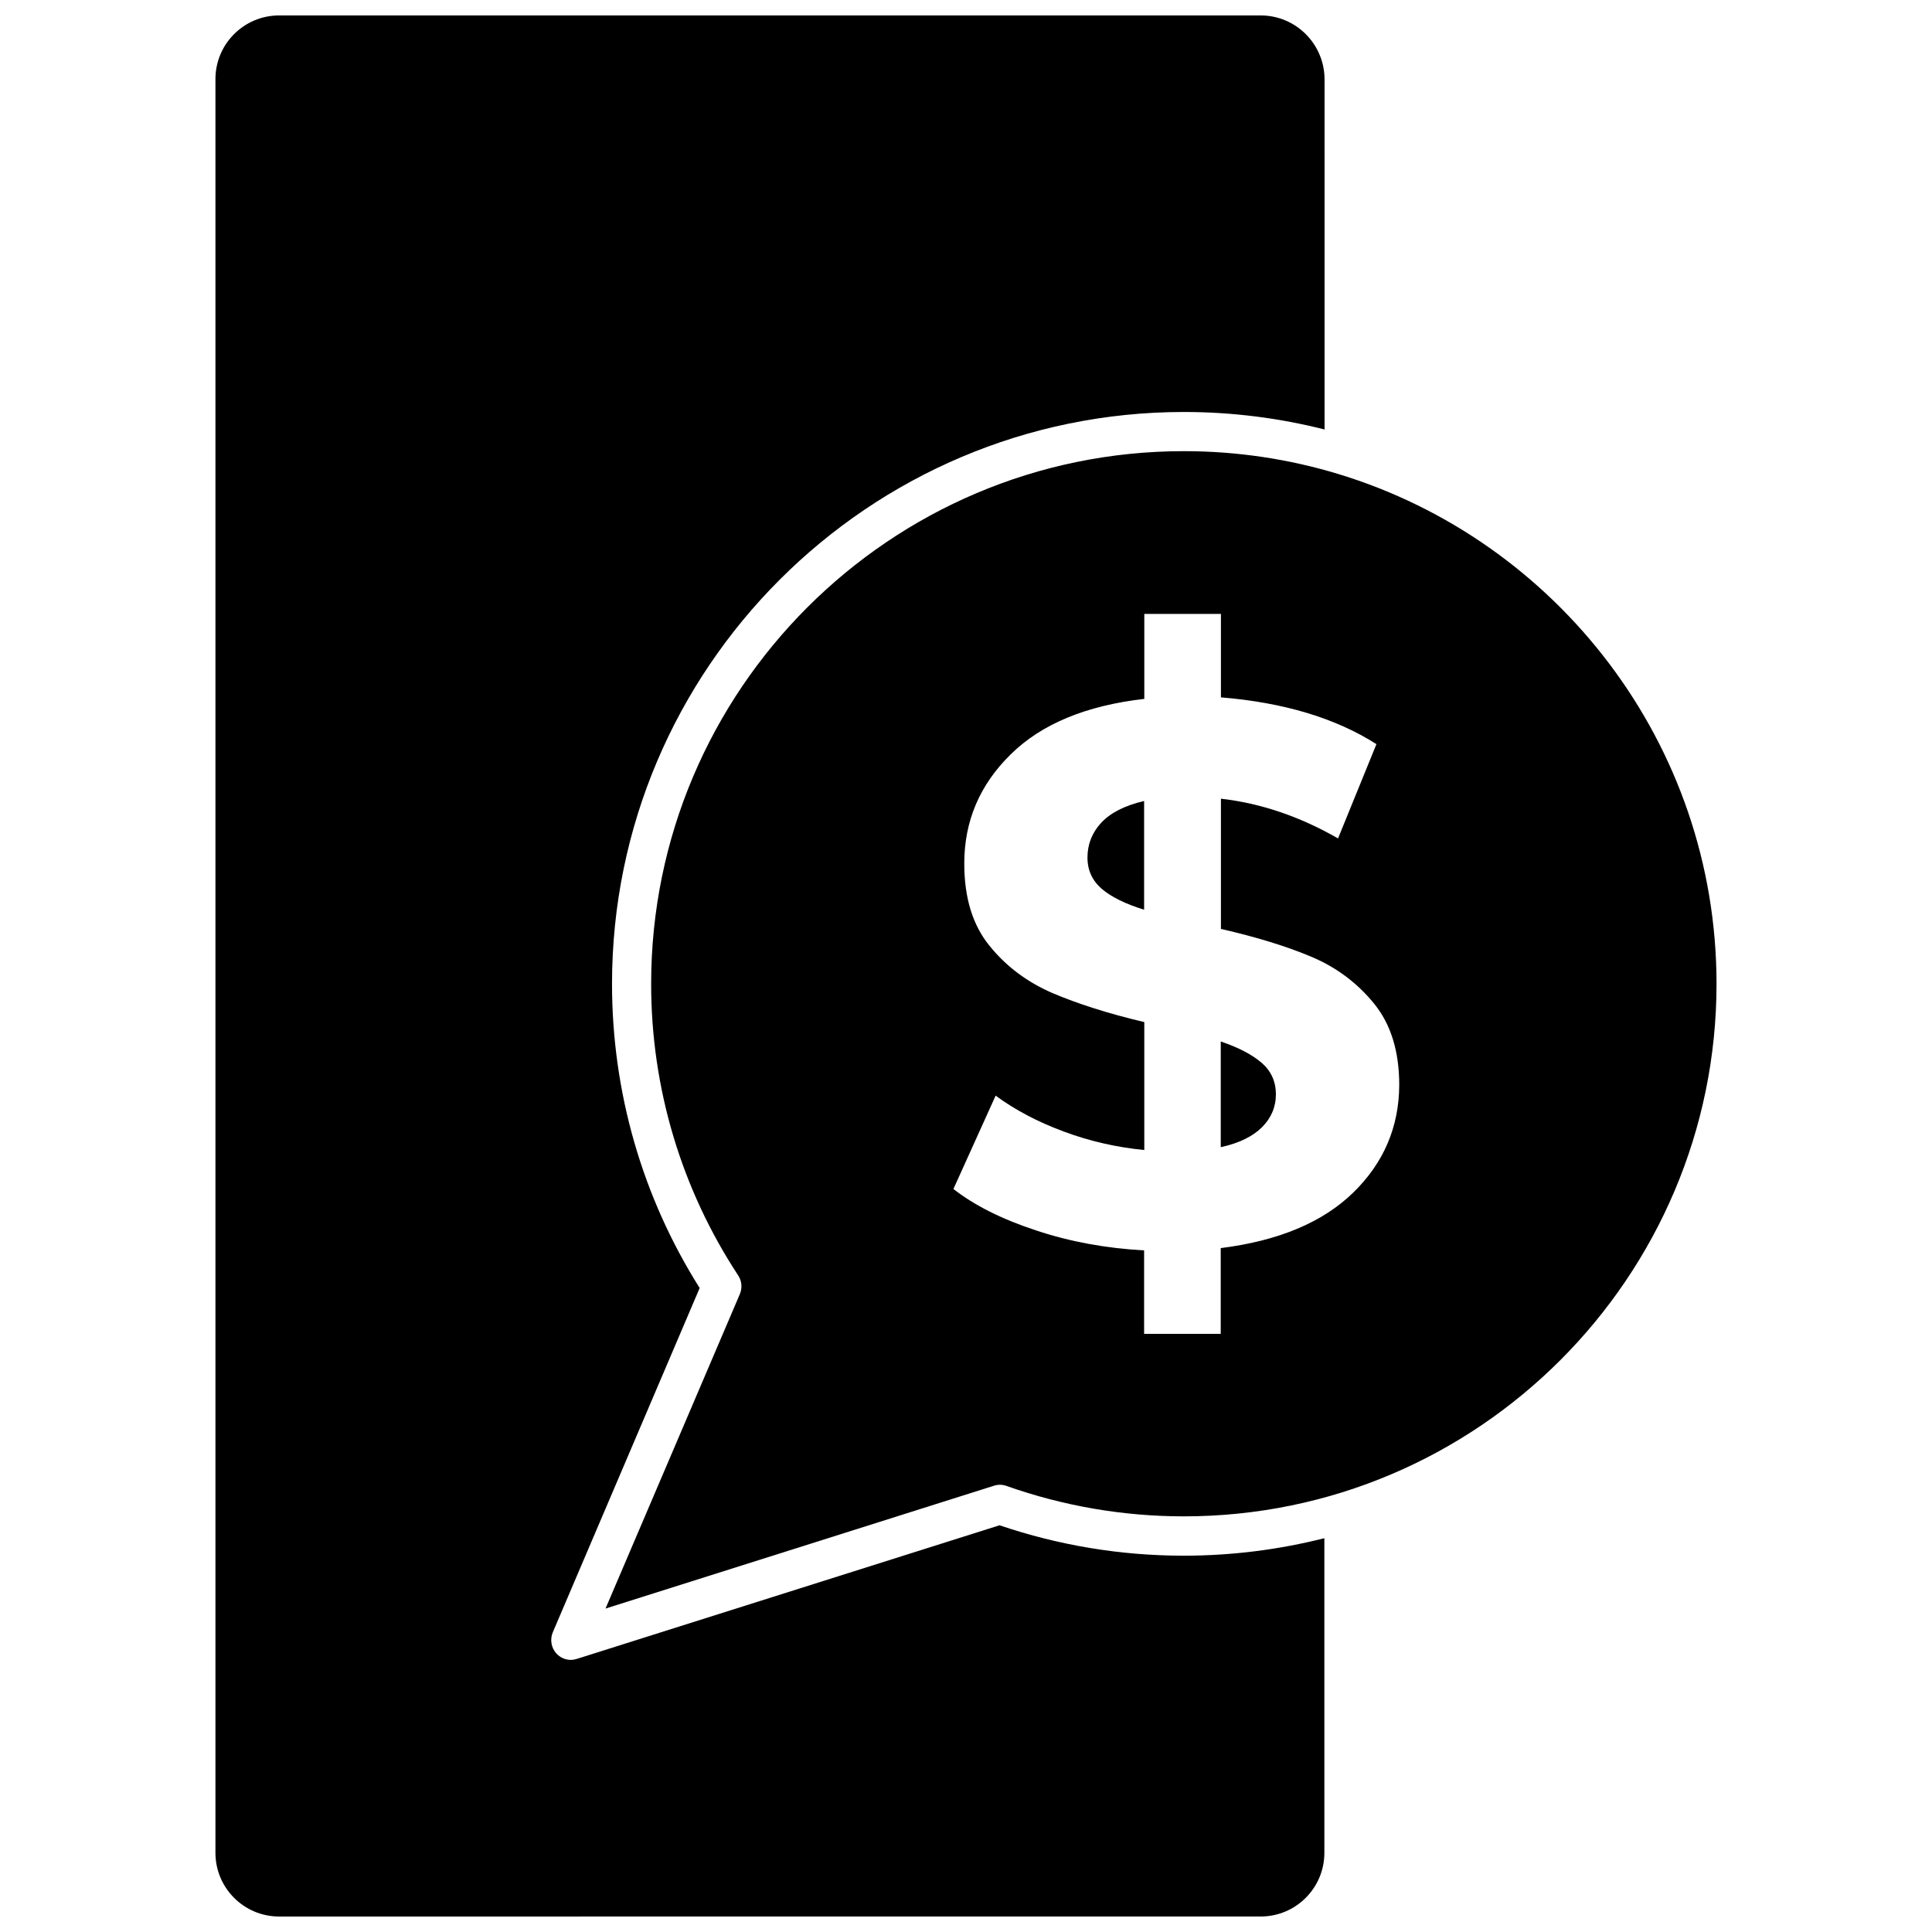
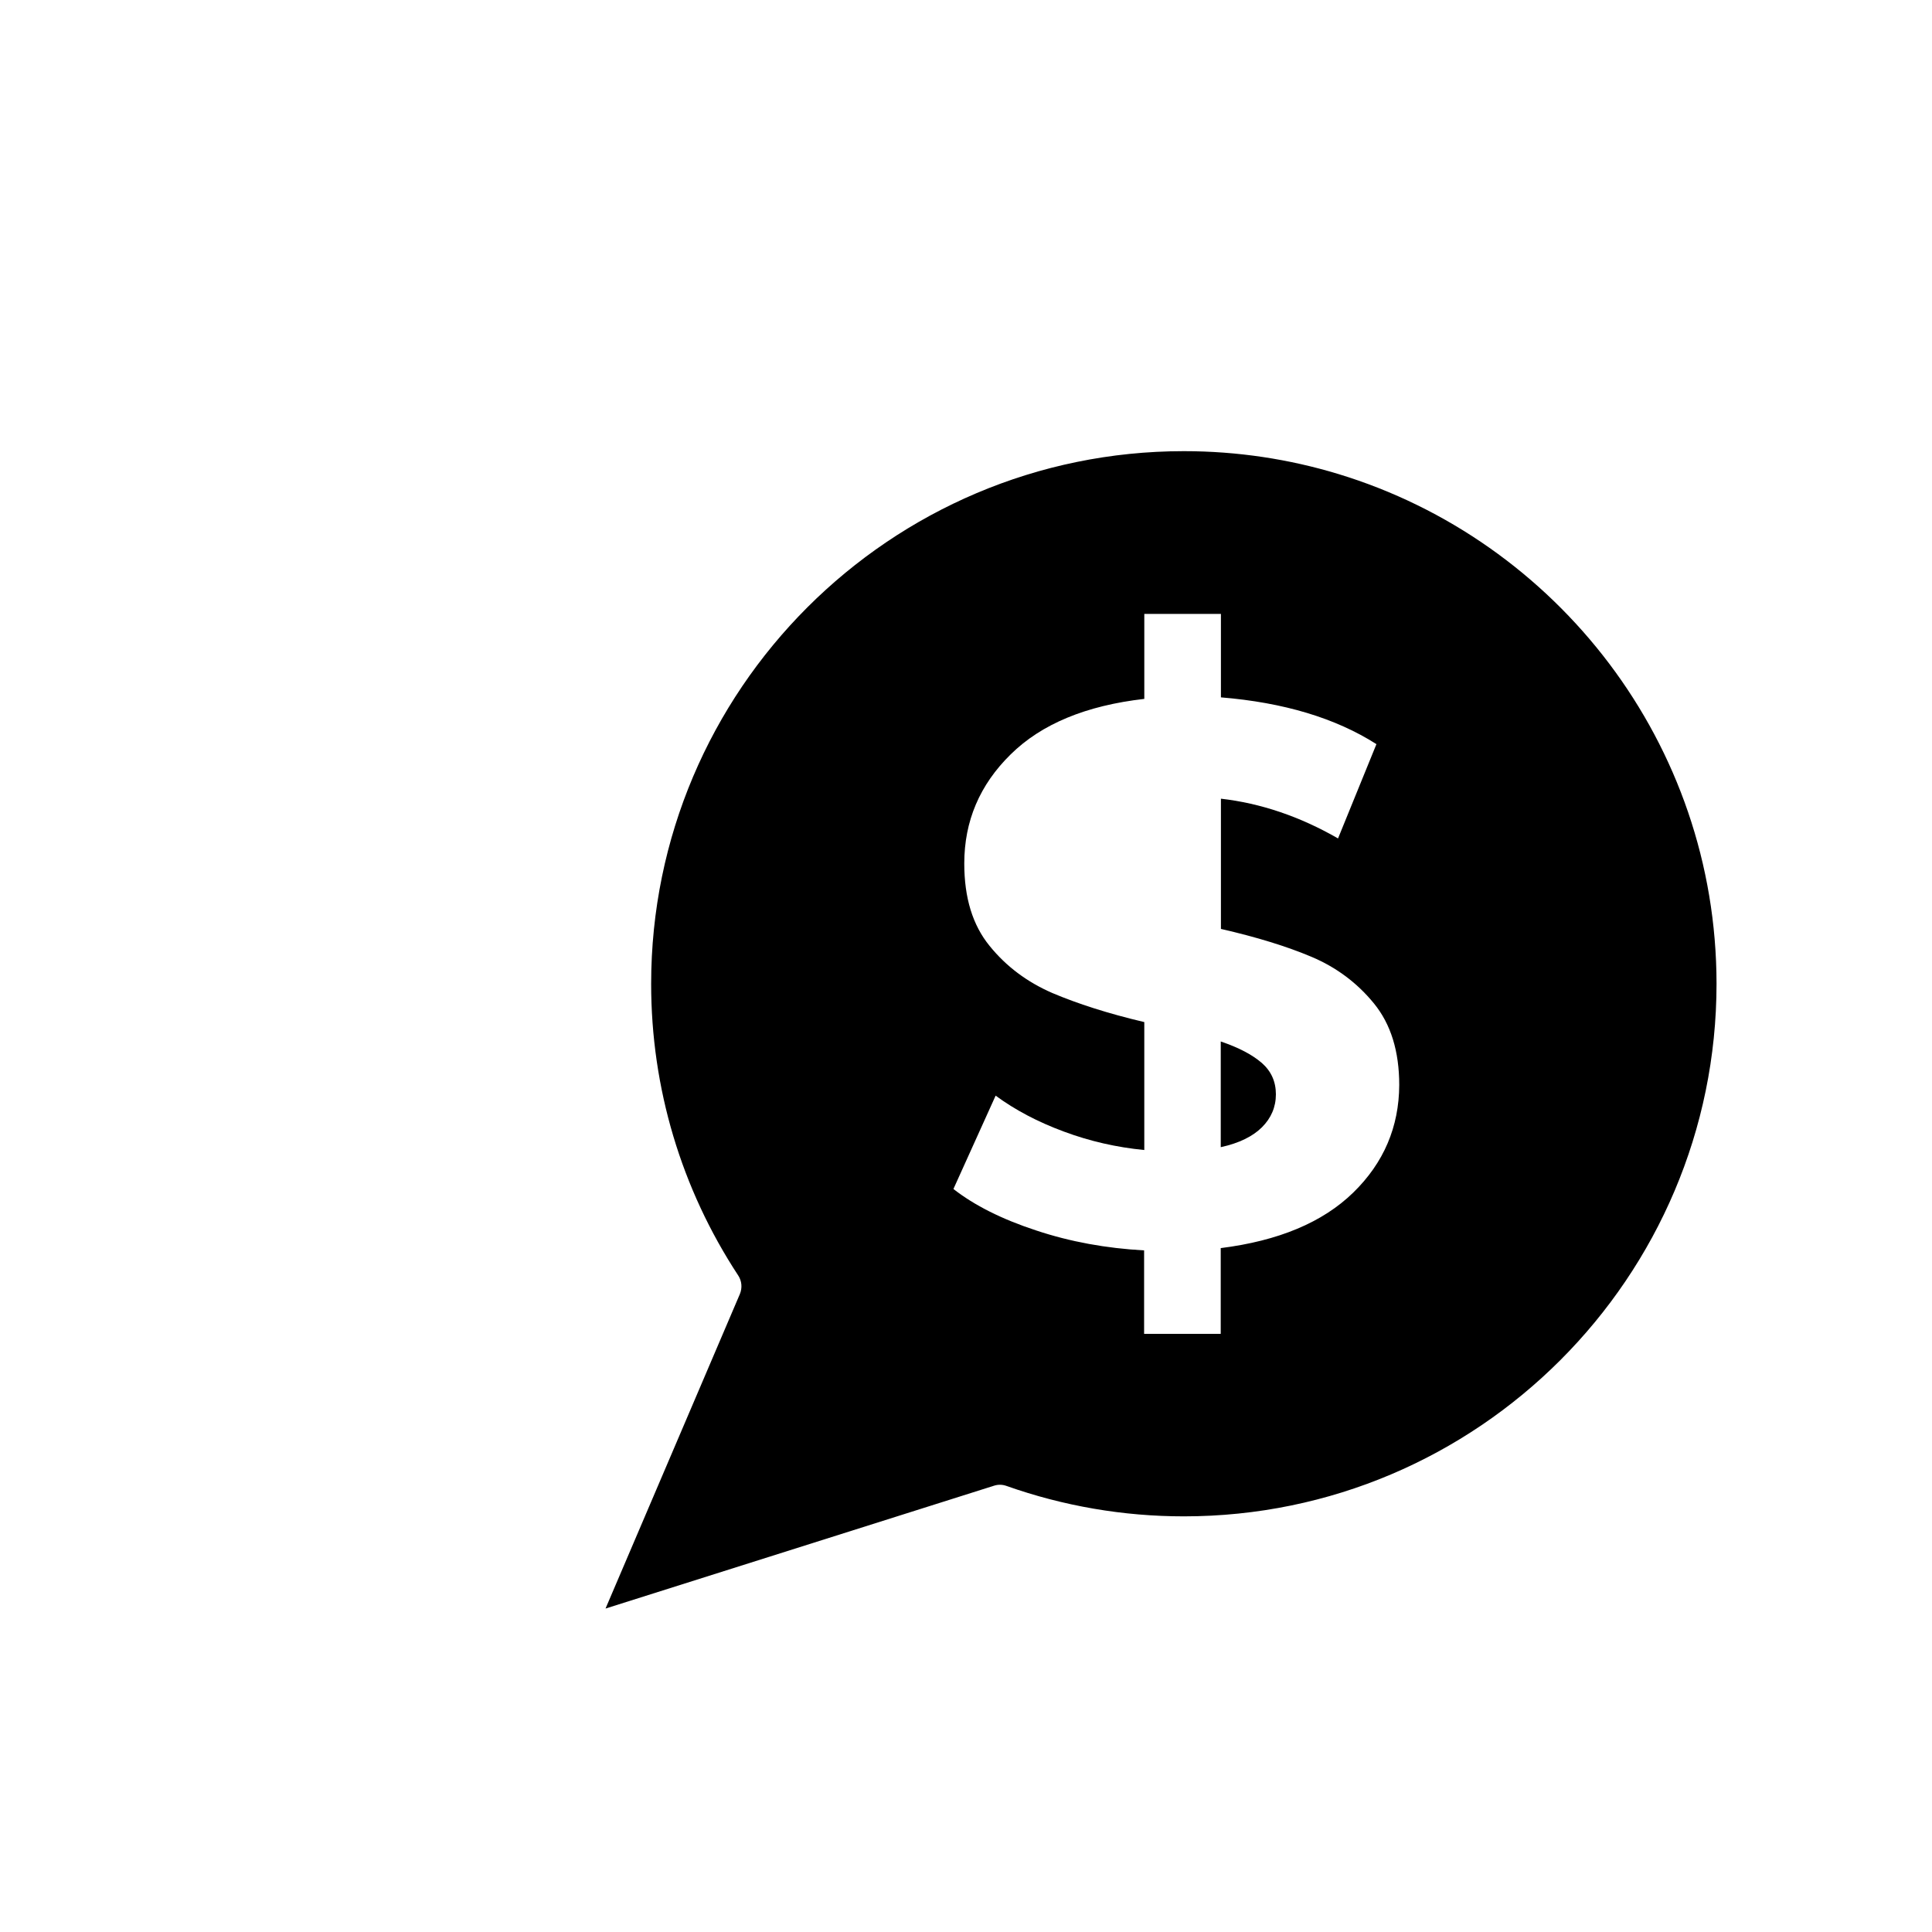
<svg xmlns="http://www.w3.org/2000/svg" width="800px" height="800px" version="1.1" viewBox="144 144 512 512">
  <defs>
    <clipPath id="a">
      <path d="m201 148.09h295v503.81h-295z" />
    </clipPath>
  </defs>
  <g clip-path="url(#a)">
-     <path d="m408.87 548.22-112.05 35.418c-0.504 0.152-1.059 0.25-1.562 0.25-1.41 0-2.82-0.605-3.828-1.715-1.359-1.512-1.715-3.68-0.957-5.543l38.945-91.289c-15.215-24.133-23.227-51.941-23.227-80.609 0-83.582 68.016-151.55 151.55-151.55 12.848 0 25.34 1.613 37.281 4.637l-0.004-92.848c-0.051-9.32-7.606-16.879-16.926-16.879h-260.12c-9.32 0-16.879 7.559-16.879 16.879v470.05c0 9.32 7.559 16.879 16.879 16.879l260.12-0.004c9.32 0 16.879-7.559 16.879-16.879l-0.004-83.379c-11.941 3.023-24.434 4.637-37.281 4.637-16.676 0-33.098-2.723-48.816-8.062z" />
-   </g>
+     </g>
  <path d="m498.64 269.61c-12.949-3.93-26.703-6.047-40.91-6.047-77.84 0-141.17 63.328-141.17 141.17 0 27.559 7.961 54.262 23.074 77.285 0.957 1.461 1.109 3.273 0.453 4.887l-35.617 83.379 102.93-32.547c1.059-0.352 2.215-0.352 3.324 0.051 15.113 5.34 30.934 8.062 47.004 8.062 77.84 0 141.17-63.328 141.17-141.17-0.051-63.582-42.32-117.49-100.26-135.07zm3.981 190.44c-8.113 7.91-19.852 12.797-35.117 14.711v22.723h-20.305v-22.117c-10.027-0.555-19.547-2.266-28.617-5.289-9.07-2.973-16.375-6.648-21.914-10.984l11.184-24.738c5.141 3.777 11.133 6.953 18.086 9.523 6.902 2.57 14.008 4.18 21.312 4.887v-33.906c-9.621-2.266-17.734-4.887-24.383-7.707-6.602-2.871-12.191-7.004-16.625-12.496-4.484-5.492-6.699-12.746-6.699-21.816 0-11.234 4.082-20.859 12.293-28.918 8.16-8.062 20-12.949 35.418-14.711v-22.52h20.305v22.117c16.625 1.359 30.379 5.492 41.211 12.395l-10.176 24.988c-10.176-5.844-20.504-9.32-31.035-10.531v34.512c9.473 2.168 17.48 4.637 24.031 7.406s12.09 6.902 16.523 12.344c4.484 5.492 6.699 12.695 6.699 21.613-0.051 11.086-4.082 20.609-12.191 28.516z" />
  <path d="m467.51 420v28.012c4.887-1.059 8.516-2.871 10.934-5.289 2.418-2.418 3.68-5.34 3.68-8.715s-1.258-6.144-3.727-8.312c-2.574-2.219-6.148-4.082-10.887-5.695z" />
-   <path d="m432.19 371.28c0 3.375 1.309 6.144 3.828 8.312 2.57 2.168 6.297 3.981 11.184 5.492v-28.816c-5.141 1.211-8.918 3.125-11.387 5.793-2.414 2.617-3.625 5.691-3.625 9.219z" />
</svg>